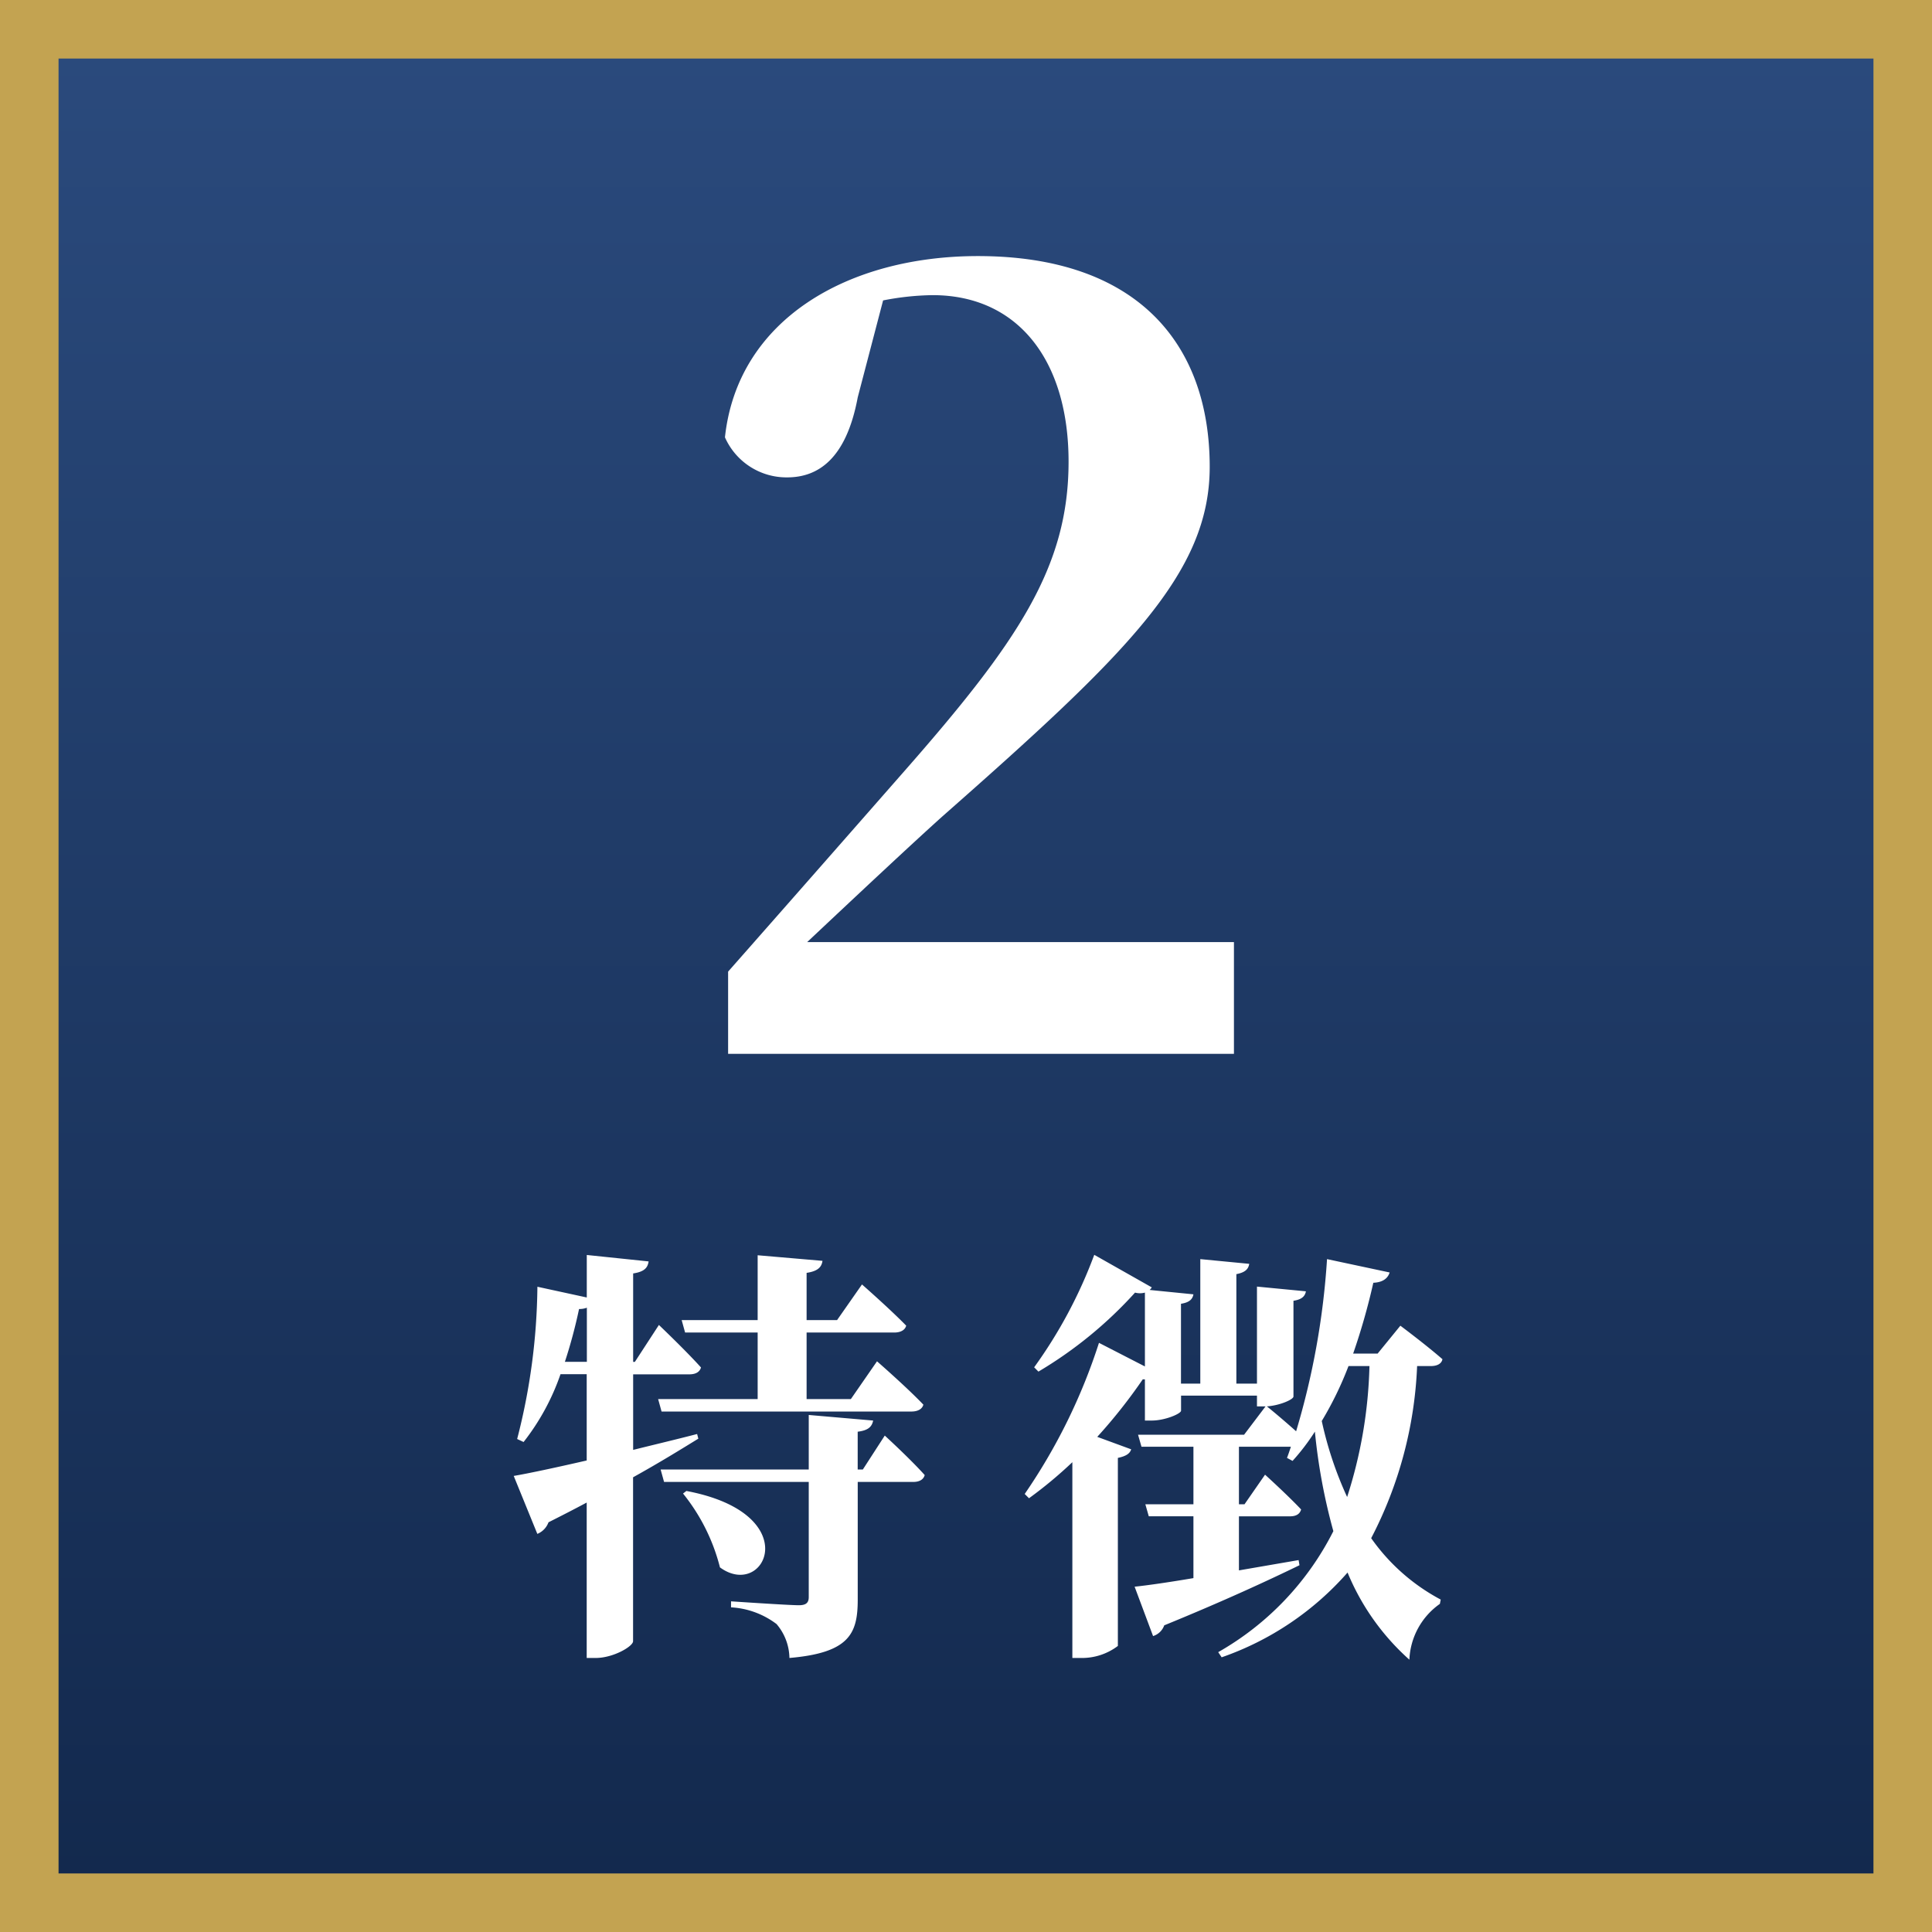
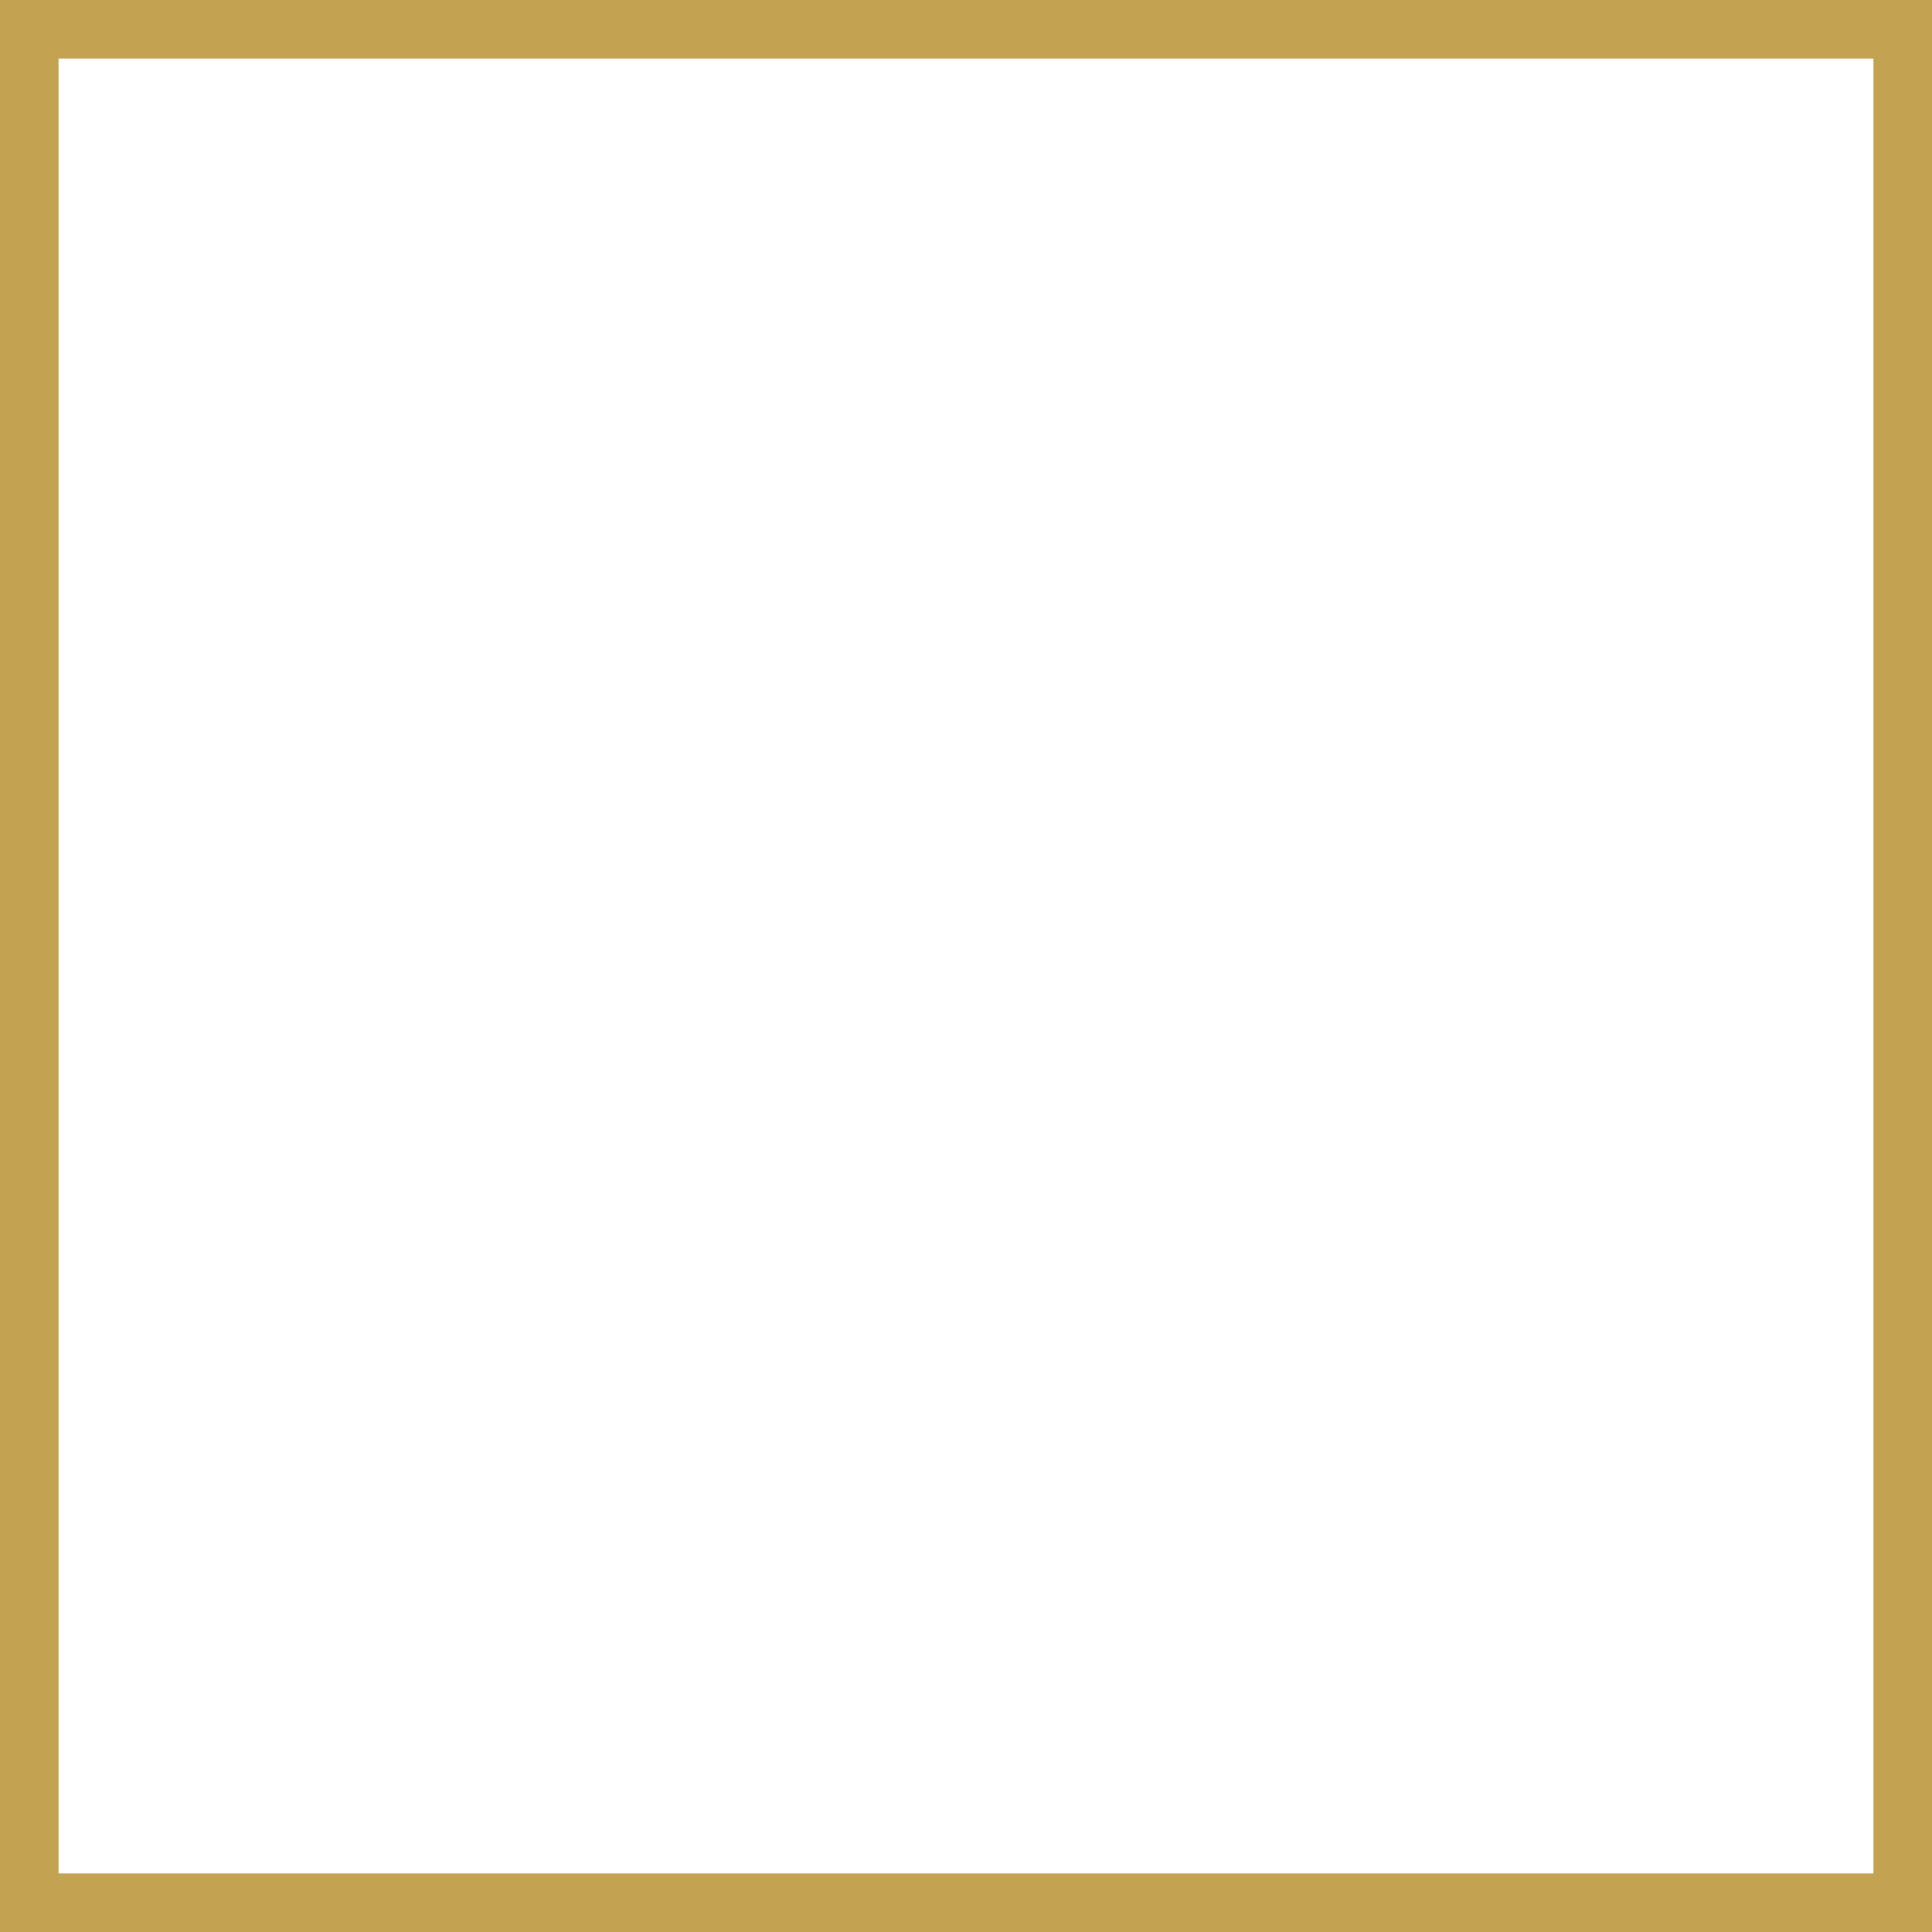
<svg xmlns="http://www.w3.org/2000/svg" width="99" height="99" viewBox="0 0 99 99">
  <defs>
    <linearGradient id="a" x1="0.5" x2="0.5" y2="1" gradientUnits="objectBoundingBox">
      <stop offset="0" stop-color="#2b4b7e" />
      <stop offset="1" stop-color="#12284c" />
    </linearGradient>
    <filter id="b" x="35.648" y="11.622" width="29.082" height="43.878" filterUnits="userSpaceOnUse">
      <feOffset dy="1" input="SourceAlpha" />
      <feGaussianBlur stdDeviation="0.5" result="c" />
      <feFlood flood-opacity="0.2" />
      <feComposite operator="in" in2="c" />
      <feComposite in="SourceGraphic" />
    </filter>
  </defs>
  <g transform="translate(-520 -5501)">
    <g transform="translate(520 5501)" stroke="#c3a351" stroke-width="3" fill="url(#a)">
-       <rect width="99" height="99" stroke="none" />
      <rect x="1.5" y="1.5" width="96" height="96" fill="none" />
    </g>
-     <path d="M-14.894-14.718h3.718v3.41h-5.1l.176.638H-3.3c.308,0,.55-.11.616-.352-.858-.9-2.376-2.222-2.376-2.222L-6.4-11.308H-8.668v-3.41H-4.18c.308,0,.55-.11.616-.352-.836-.858-2.266-2.112-2.266-2.112l-1.276,1.826H-8.668v-2.42c.594-.088.77-.308.814-.616l-3.322-.286v3.322H-15.07Zm-6.16,1.5a25.644,25.644,0,0,0,.726-2.706,1.066,1.066,0,0,0,.4-.066v2.772Zm6.776,3.7c-1.1.286-2.222.55-3.278.814v-3.872h2.882c.308,0,.528-.11.594-.352-.77-.858-2.156-2.178-2.156-2.178l-1.232,1.892h-.088v-4.532c.594-.088.748-.308.792-.616l-3.168-.33v2.178l-2.53-.55A32.269,32.269,0,0,1-23.5-9.262l.33.154a11.915,11.915,0,0,0,1.892-3.476h1.342v4.422c-1.628.374-2.97.66-3.74.792l1.21,2.97a1.017,1.017,0,0,0,.572-.594c.7-.352,1.342-.682,1.958-1.012V1.958h.462c.9,0,1.914-.594,1.914-.858V-7.3c1.386-.77,2.486-1.452,3.344-1.98ZM-15-6.468a9.894,9.894,0,0,1,1.892,3.784C-10.8-.99-8.668-5.434-14.828-6.6ZM-5.786-7.7H-6.05V-9.636c.528-.066.726-.242.792-.572l-3.3-.286V-7.7h-7.59l.176.638h7.414v5.9c0,.286-.132.418-.506.418-.528,0-3.476-.2-3.476-.2v.308A4.252,4.252,0,0,1-10.208.22a2.741,2.741,0,0,1,.66,1.738c3.08-.264,3.5-1.254,3.5-2.992V-7.062h2.838c.308,0,.528-.11.594-.352-.726-.814-2.046-2.024-2.046-2.024ZM20.174-13a23.646,23.646,0,0,1-1.144,6.71,18.818,18.818,0,0,1-1.3-3.894A17.58,17.58,0,0,0,19.1-13Zm3.146,0c.308,0,.55-.11.594-.352-.858-.748-2.156-1.716-2.156-1.716l-1.166,1.43H19.338a33.467,33.467,0,0,0,1.034-3.63c.506-.022.748-.242.836-.528L18-18.48a39.35,39.35,0,0,1-1.584,8.822c-.616-.55-1.3-1.122-1.5-1.276.66-.044,1.364-.352,1.364-.506v-4.906c.44-.066.594-.242.638-.484l-2.508-.242V-12.1H13.354v-5.61c.462-.088.616-.264.66-.528l-2.508-.242v6.38h-.99v-4.092c.44-.066.594-.242.638-.484L8.91-16.9a.583.583,0,0,0,.11-.132L6.072-18.7a24.2,24.2,0,0,1-3.08,5.764l.22.22a21.328,21.328,0,0,0,4.95-4.048.97.97,0,0,0,.506,0v3.784L6.314-14.19A29.664,29.664,0,0,1,2.508-6.446l.22.22A21.984,21.984,0,0,0,4.95-8.074V1.958h.418a3.049,3.049,0,0,0,1.914-.616V-8.294c.418-.088.616-.22.682-.44L6.226-9.372A27.124,27.124,0,0,0,8.558-12.32h.11v2.112H9.02c.682,0,1.5-.352,1.5-.506v-.77H14.41v.55h.44l-1.1,1.452H8.316l.176.616h2.662v2.948H8.69l.176.616h2.288v3.168c-1.3.22-2.376.374-3.014.44L9.086.836a.884.884,0,0,0,.572-.55c3.124-1.276,5.39-2.332,6.93-3.08l-.044-.264-3.058.528V-5.3H16.1c.308,0,.506-.11.572-.352-.682-.726-1.848-1.782-1.848-1.782L13.772-5.918h-.286V-8.866h2.662c-.066.2-.132.4-.2.572l.286.154a11.184,11.184,0,0,0,1.144-1.5,30.011,30.011,0,0,0,.946,5.1,14.788,14.788,0,0,1-5.9,6.2l.176.264A15.216,15.216,0,0,0,19.052-2.42,12.213,12.213,0,0,0,22.22,2.046a3.675,3.675,0,0,1,1.562-2.86l.044-.22A10.2,10.2,0,0,1,20.262-4.18,20.887,20.887,0,0,0,22.616-13Z" transform="translate(570 5584)" fill="#fff" />
+     <path d="M-14.894-14.718h3.718v3.41h-5.1l.176.638H-3.3c.308,0,.55-.11.616-.352-.858-.9-2.376-2.222-2.376-2.222L-6.4-11.308H-8.668v-3.41H-4.18c.308,0,.55-.11.616-.352-.836-.858-2.266-2.112-2.266-2.112l-1.276,1.826H-8.668v-2.42c.594-.088.77-.308.814-.616l-3.322-.286v3.322H-15.07Zm-6.16,1.5a25.644,25.644,0,0,0,.726-2.706,1.066,1.066,0,0,0,.4-.066v2.772Zm6.776,3.7c-1.1.286-2.222.55-3.278.814v-3.872h2.882c.308,0,.528-.11.594-.352-.77-.858-2.156-2.178-2.156-2.178l-1.232,1.892h-.088v-4.532c.594-.088.748-.308.792-.616l-3.168-.33v2.178l-2.53-.55A32.269,32.269,0,0,1-23.5-9.262l.33.154a11.915,11.915,0,0,0,1.892-3.476h1.342v4.422c-1.628.374-2.97.66-3.74.792l1.21,2.97a1.017,1.017,0,0,0,.572-.594c.7-.352,1.342-.682,1.958-1.012V1.958h.462c.9,0,1.914-.594,1.914-.858V-7.3c1.386-.77,2.486-1.452,3.344-1.98ZM-15-6.468a9.894,9.894,0,0,1,1.892,3.784C-10.8-.99-8.668-5.434-14.828-6.6ZM-5.786-7.7H-6.05V-9.636c.528-.066.726-.242.792-.572l-3.3-.286V-7.7h-7.59l.176.638h7.414v5.9c0,.286-.132.418-.506.418-.528,0-3.476-.2-3.476-.2v.308A4.252,4.252,0,0,1-10.208.22a2.741,2.741,0,0,1,.66,1.738c3.08-.264,3.5-1.254,3.5-2.992V-7.062h2.838c.308,0,.528-.11.594-.352-.726-.814-2.046-2.024-2.046-2.024ZM20.174-13a23.646,23.646,0,0,1-1.144,6.71,18.818,18.818,0,0,1-1.3-3.894Zm3.146,0c.308,0,.55-.11.594-.352-.858-.748-2.156-1.716-2.156-1.716l-1.166,1.43H19.338a33.467,33.467,0,0,0,1.034-3.63c.506-.022.748-.242.836-.528L18-18.48a39.35,39.35,0,0,1-1.584,8.822c-.616-.55-1.3-1.122-1.5-1.276.66-.044,1.364-.352,1.364-.506v-4.906c.44-.066.594-.242.638-.484l-2.508-.242V-12.1H13.354v-5.61c.462-.088.616-.264.66-.528l-2.508-.242v6.38h-.99v-4.092c.44-.066.594-.242.638-.484L8.91-16.9a.583.583,0,0,0,.11-.132L6.072-18.7a24.2,24.2,0,0,1-3.08,5.764l.22.22a21.328,21.328,0,0,0,4.95-4.048.97.97,0,0,0,.506,0v3.784L6.314-14.19A29.664,29.664,0,0,1,2.508-6.446l.22.22A21.984,21.984,0,0,0,4.95-8.074V1.958h.418a3.049,3.049,0,0,0,1.914-.616V-8.294c.418-.088.616-.22.682-.44L6.226-9.372A27.124,27.124,0,0,0,8.558-12.32h.11v2.112H9.02c.682,0,1.5-.352,1.5-.506v-.77H14.41v.55h.44l-1.1,1.452H8.316l.176.616h2.662v2.948H8.69l.176.616h2.288v3.168c-1.3.22-2.376.374-3.014.44L9.086.836a.884.884,0,0,0,.572-.55c3.124-1.276,5.39-2.332,6.93-3.08l-.044-.264-3.058.528V-5.3H16.1c.308,0,.506-.11.572-.352-.682-.726-1.848-1.782-1.848-1.782L13.772-5.918h-.286V-8.866h2.662c-.066.2-.132.4-.2.572l.286.154a11.184,11.184,0,0,0,1.144-1.5,30.011,30.011,0,0,0,.946,5.1,14.788,14.788,0,0,1-5.9,6.2l.176.264A15.216,15.216,0,0,0,19.052-2.42,12.213,12.213,0,0,0,22.22,2.046a3.675,3.675,0,0,1,1.562-2.86l.044-.22A10.2,10.2,0,0,1,20.262-4.18,20.887,20.887,0,0,0,22.616-13Z" transform="translate(570 5584)" fill="#fff" />
    <g transform="matrix(1, 0, 0, 1, 520, 5501)" filter="url(#b)">
      <path d="M-8.64-5.724c2.7-2.538,5.292-4.968,6.912-6.426,9.5-8.37,13.716-12.474,13.716-17.928,0-6.318-3.726-10.8-11.88-10.8-6.642,0-12.312,3.24-12.96,9.288a3.449,3.449,0,0,0,3.186,2.052c1.566,0,3.024-.918,3.618-4.1l1.3-4.968a14,14,0,0,1,2.538-.27c4.374,0,6.966,3.348,6.966,8.532,0,5.4-2.592,9.234-8.478,15.93C-6.372-11.394-9.5-7.83-12.69-4.212V0H13.23V-5.724Z" transform="translate(50 53)" fill="#fff" />
    </g>
  </g>
</svg>